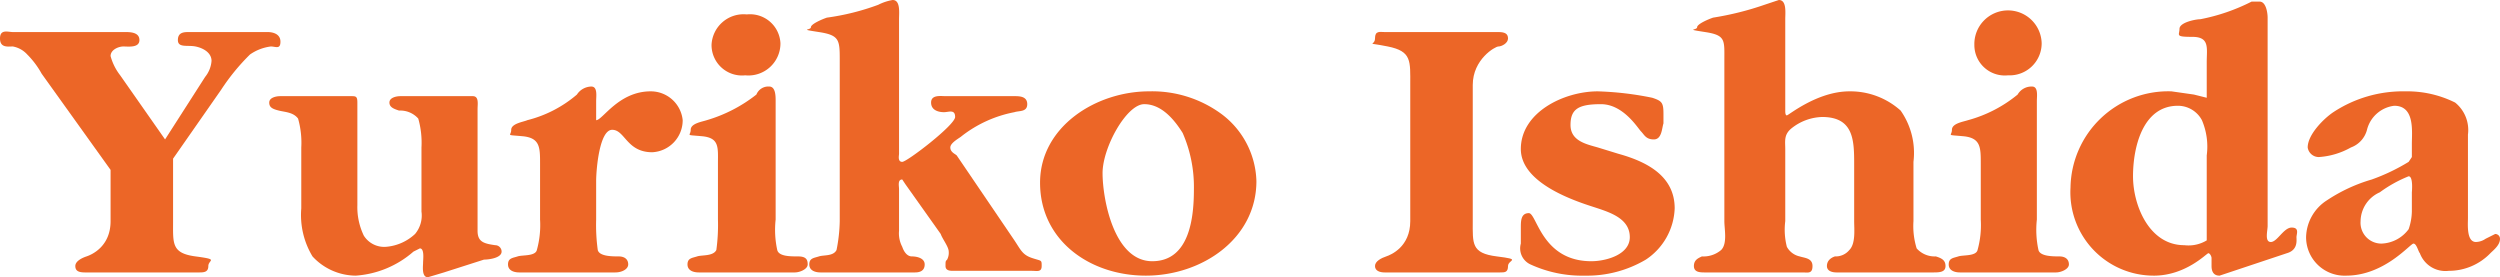
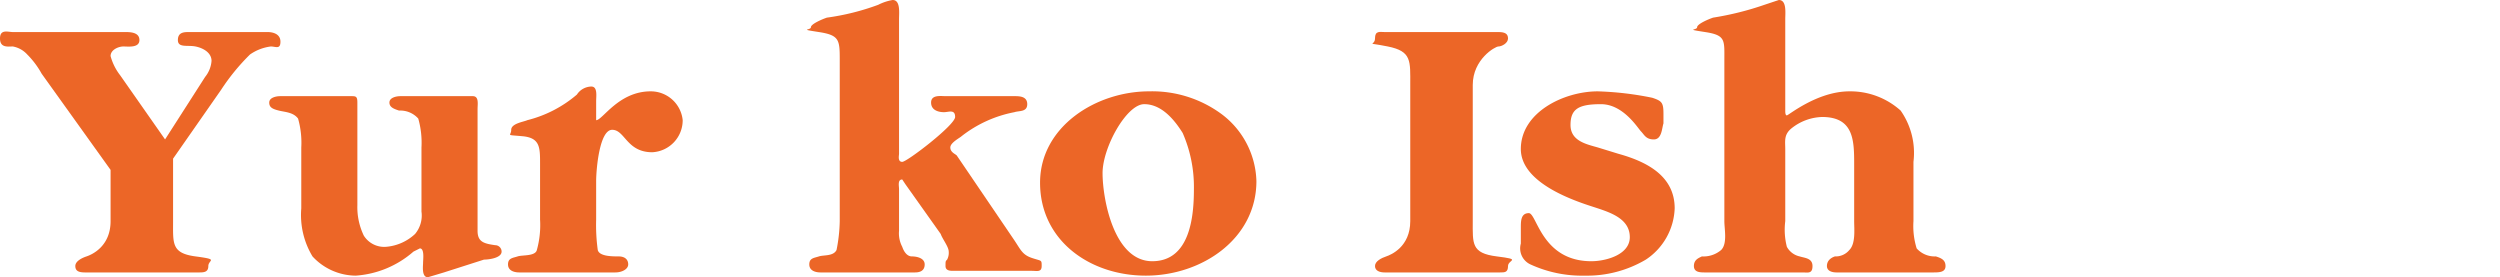
<svg xmlns="http://www.w3.org/2000/svg" viewBox="0 0 156 17.3">
  <defs>
    <style>.cls-1{fill:#ec6627;}</style>
  </defs>
  <title>アセット 2</title>
  <g id="レイヤー_2" data-name="レイヤー 2">
    <g id="レイヤー_1-2" data-name="レイヤー 1">
      <path class="cls-1" d="M12.8,4.8a1.8,1.8,0,0,0,.4-1c0-.5-.5-.8-1-.9s-1.1.1-1.1-.4.4-.5.7-.5h4.9c.3,0,.8.1.8.6s-.3.3-.6.3a2.9,2.9,0,0,0-1.3.5,13.2,13.2,0,0,0-1.8,2.2l-3,4.3v3.9c0,1.4-.1,2,1.4,2.2s.8.2.8.6-.3.4-.6.4H5.3c-.4,0-.6-.1-.6-.4s.4-.5.7-.6,1.5-.6,1.5-2.2V10.6l-4.3-6a5.4,5.4,0,0,0-.9-1.2,1.6,1.6,0,0,0-.9-.5C.5,2.9,0,3,0,2.4S.5,2,.8,2h7c.3,0,.9,0,.9.5s-.7.4-1,.4-.8.2-.8.6a3.4,3.4,0,0,0,.6,1.2l2.8,4Z" />
      <path class="cls-1" d="M29.8,14.4c0,.7.4.8,1.1.9a.4.4,0,0,1,.4.4c0,.4-.8.5-1.1.5l-2.5.8-1,.3c-.4,0-.3-.7-.3-.9s.1-.9-.2-.9l-.4.2a6.1,6.1,0,0,1-3.6,1.5A3.7,3.7,0,0,1,19.5,16a5,5,0,0,1-.7-3V9.2a5.5,5.5,0,0,0-.2-1.8c-.3-.4-.8-.4-1.2-.5s-.6-.2-.6-.5.4-.4.7-.4h4.4c.3,0,.4,0,.4.4v6.4a4.1,4.1,0,0,0,.4,1.9,1.5,1.5,0,0,0,1.4.7,3,3,0,0,0,1.8-.8,1.8,1.8,0,0,0,.4-1.4v-4a5.5,5.5,0,0,0-.2-1.8,1.5,1.5,0,0,0-1.2-.5c-.3-.1-.6-.2-.6-.5s.4-.4.7-.4h4.5c.4,0,.3.5.3.8Z" />
      <path class="cls-1" d="M37.2,7.5c.4,0,1.4-1.8,3.4-1.8a2,2,0,0,1,2,1.8,2,2,0,0,1-1.9,2c-1.6,0-1.7-1.4-2.5-1.4s-1,2.5-1,3.2v2.4a11.5,11.5,0,0,0,.1,1.9c.1.4.9.4,1.3.4s.6.2.6.5-.4.5-.8.5h-6c-.3,0-.7-.1-.7-.5s.3-.4.6-.5,1.1,0,1.2-.4a5.8,5.8,0,0,0,.2-1.9V10.2c0-1,0-1.6-1.1-1.7s-.7,0-.7-.4.8-.5,1-.6A7.6,7.6,0,0,0,36,5.9a1.1,1.1,0,0,1,.9-.5c.4,0,.3.6.3.9Z" />
-       <path class="cls-1" d="M48.4,13.7a5.9,5.9,0,0,0,.1,1.9c.1.4.8.4,1.3.4s.6.2.6.5-.5.5-.8.5h-6c-.3,0-.7-.1-.7-.5s.3-.4.6-.5,1,0,1.2-.4a11.5,11.5,0,0,0,.1-1.9V10.2c0-1,.1-1.6-1-1.7s-.7,0-.7-.4.7-.5,1-.6a9.2,9.2,0,0,0,3.1-1.6.8.8,0,0,1,.8-.5c.4,0,.4.6.4.9Zm-4-10.9A2,2,0,0,1,46.6.9a1.9,1.9,0,0,1,2.1,1.8,2,2,0,0,1-2.2,2A1.9,1.9,0,0,1,44.4,2.8Z" />
      <path class="cls-1" d="M63.3,15c.4.6.5.9,1.1,1.1s.6.1.6.5-.3.3-.6.3H59.5c-.2,0-.5,0-.5-.3s0-.3.1-.4a.9.9,0,0,0,.1-.5c0-.3-.4-.8-.5-1.1l-2.2-3.1-.2-.3c-.3,0-.2.4-.2.6v2.6a1.8,1.8,0,0,0,.2,1c.1.3.3.6.6.6s.8.1.8.5-.3.5-.6.5H51.2c-.3,0-.7-.1-.7-.5s.3-.4.6-.5.9,0,1.1-.4a9.9,9.9,0,0,0,.2-1.8V3.8c0-1.3,0-1.6-1.3-1.8s-.5-.1-.5-.3.7-.5,1-.6A15,15,0,0,0,54.8.3a3.2,3.2,0,0,1,.9-.3c.5,0,.4.8.4,1.2V9.6c0,.1-.1.5.2.5s3.3-2.3,3.3-2.8-.4-.3-.7-.3-.8-.1-.8-.6.6-.4.9-.4h4.3c.3,0,.8,0,.8.5s-.5.4-.8.5A7.7,7.7,0,0,0,60,8.5c-.1.1-.7.4-.7.7s.3.4.4.5Z" />
      <path class="cls-1" d="M64.9,11.4c0-3.5,3.5-5.7,6.8-5.7a7.3,7.3,0,0,1,4.5,1.4,5.4,5.4,0,0,1,2.2,4.2c0,3.6-3.4,5.9-6.9,5.9S64.9,15,64.9,11.4Zm9.6.4a8.4,8.4,0,0,0-.7-3.5c-.5-.8-1.3-1.8-2.4-1.8s-2.6,2.7-2.6,4.3.7,5.5,3.1,5.5S74.5,13.4,74.5,11.8Z" />
      <path class="cls-1" d="M91.9,13.8c0,1.4-.1,2,1.5,2.2s.7.2.7.6-.2.4-.5.4H86.4c-.3,0-.6-.1-.6-.4s.4-.5.7-.6,1.5-.6,1.5-2.2V5.3c0-1.5.1-2.1-1.4-2.4s-.8,0-.8-.5.3-.4.6-.4h7.1c.4,0,.6.1.6.4s-.4.5-.6.5-1.6.8-1.6,2.4Z" />
      <path class="cls-1" d="M94.9,14.2c0-.4,0-.9.5-.9s.8,3,3.9,3c.9,0,2.4-.4,2.4-1.5s-1.1-1.5-2-1.8-4.8-1.4-4.8-3.7,2.7-3.6,4.8-3.6a19.7,19.7,0,0,1,3.4.4c.6.2.7.3.7,1v.6c-.1.3-.1,1-.6,1s-.6-.3-.8-.5-1.1-1.7-2.5-1.7S98,6.8,98,7.8,99,9,99.7,9.2l1.3.4c1.8.5,3.5,1.4,3.5,3.4a4,4,0,0,1-1.8,3.2,7.2,7.2,0,0,1-3.8,1,7.7,7.7,0,0,1-3.4-.7,1.1,1.1,0,0,1-.6-1.3Z" />
      <path class="cls-1" d="M119.4,13.8a4.7,4.7,0,0,0,.2,1.7,1.5,1.5,0,0,0,1.2.5c.3.1.6.2.6.6s-.4.4-.8.4h-6c-.3,0-.6-.1-.6-.4s.2-.5.5-.6a1.1,1.1,0,0,0,.9-.4c.4-.4.3-1.3.3-1.8V10.3c0-1.5,0-3-2-3a3.2,3.2,0,0,0-1.9.7c-.5.4-.4.8-.4,1.3v4.5a4.3,4.3,0,0,0,.1,1.6,1.2,1.2,0,0,0,.8.6c.3.1.8.1.8.6s-.3.4-.6.4h-6.1c-.3,0-.7,0-.7-.4s.3-.5.5-.6a1.7,1.7,0,0,0,1.2-.4c.4-.4.2-1.3.2-1.8V3.8c0-1.3.1-1.6-1.2-1.8s-.5-.1-.5-.3.7-.5,1-.6a18.7,18.7,0,0,0,3.2-.8L111,0c.5,0,.4.8.4,1.2V6.9c0,.1,0,.3.1.3s1.9-1.5,3.9-1.5a4.7,4.7,0,0,1,3.2,1.2,4.6,4.6,0,0,1,.8,3.2Z" />
-       <path class="cls-1" d="M127.1,13.7a5.9,5.9,0,0,0,.1,1.9c.1.4.9.4,1.3.4s.6.2.6.5-.5.5-.8.5h-6c-.3,0-.7-.1-.7-.5s.3-.4.6-.5,1.1,0,1.2-.4a5.8,5.8,0,0,0,.2-1.9V10.2c0-1,0-1.6-1.1-1.7s-.7,0-.7-.4.7-.5,1-.6a8.3,8.3,0,0,0,3.1-1.6,1,1,0,0,1,.9-.5c.4,0,.3.6.3.9ZM123.2,2.8a2.1,2.1,0,0,1,4.2-.1,2,2,0,0,1-2.1,2A1.9,1.9,0,0,1,123.2,2.8Z" />
-       <path class="cls-1" d="M141.5,14.1c0,.3-.2,1,.2,1s.8-.9,1.3-.9.3.4.3.6.1.8-.6,1l-3.3,1.1-.9.3c-.4,0-.5-.3-.5-.6v-.5c0-.1-.1-.3-.2-.3s-1.4,1.4-3.4,1.4a5.2,5.2,0,0,1-5.2-5.5,6.1,6.1,0,0,1,6.3-6l1.4.2.8.2V3.9c0-.9.2-1.6-.9-1.6s-.8-.1-.8-.5,1-.6,1.3-.6A12.1,12.1,0,0,0,140.5.1h.5c.4,0,.5.7.5,1Zm-3.8-4.4a4.2,4.2,0,0,0-.3-2.2,1.7,1.7,0,0,0-1.5-.9c-2.2,0-2.8,2.6-2.8,4.4s1,4.3,3.2,4.3a2.2,2.2,0,0,0,1.4-.3Z" />
-       <path class="cls-1" d="M154,13.6c0,.4-.1,1.5.5,1.5a1.1,1.1,0,0,0,.6-.2l.6-.3a.3.3,0,0,1,.3.3c0,.4-.4.7-.6.9a3.6,3.6,0,0,1-2.6,1.1,1.7,1.7,0,0,1-1.8-1.1c-.1-.1-.2-.6-.4-.6s-1.8,2-4.2,2a2.4,2.4,0,0,1-2.5-2.4,2.8,2.8,0,0,1,1.3-2.3,10.2,10.2,0,0,1,2.8-1.3,12.3,12.3,0,0,0,2.3-1.1l.2-.3V9c0-.8.2-2.4-1.1-2.4a2,2,0,0,0-1.7,1.5,1.6,1.6,0,0,1-1,1.1,4.7,4.7,0,0,1-2,.6.7.7,0,0,1-.7-.6c0-.8,1-1.8,1.6-2.2a7.9,7.9,0,0,1,4.5-1.3,6.7,6.7,0,0,1,3.1.7,2.2,2.2,0,0,1,.8,2ZM150.5,12s.1-1-.2-1a8.1,8.1,0,0,0-1.8,1,2,2,0,0,0-1.2,1.8,1.3,1.3,0,0,0,1.3,1.4,2.2,2.2,0,0,0,1.7-.9,3.6,3.6,0,0,0,.2-1.1Z" />
    </g>
  </g>
</svg>